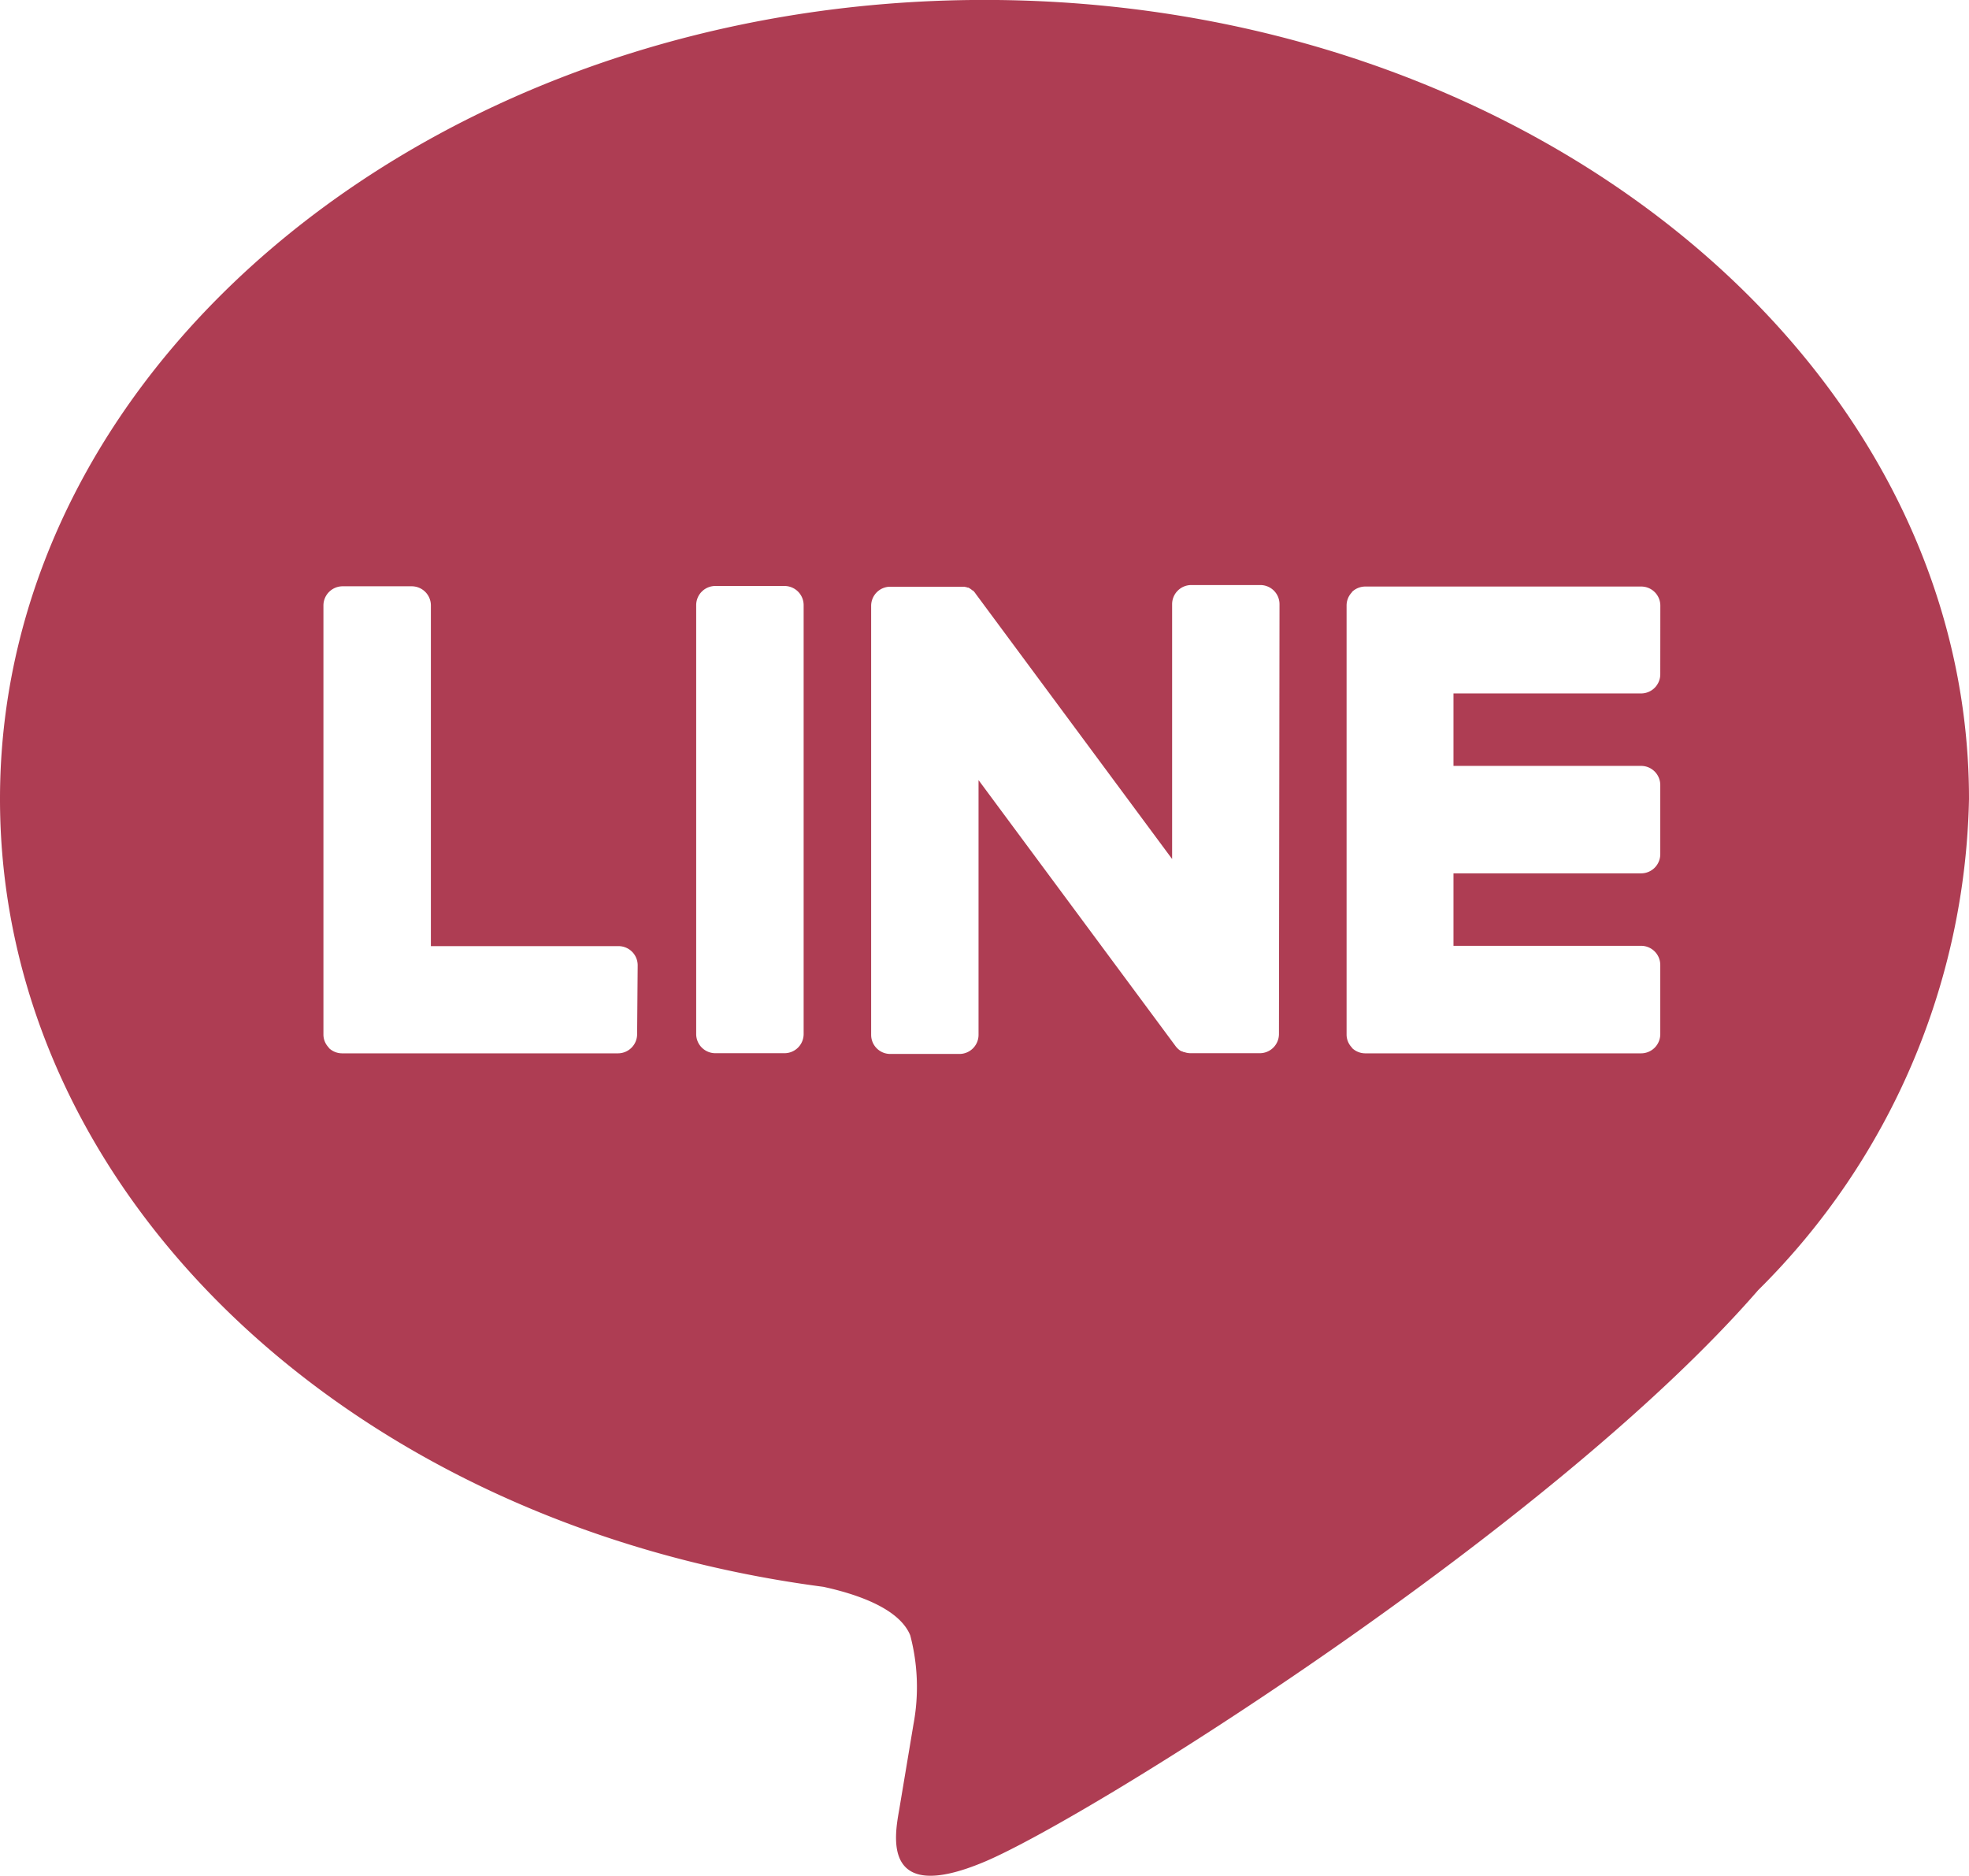
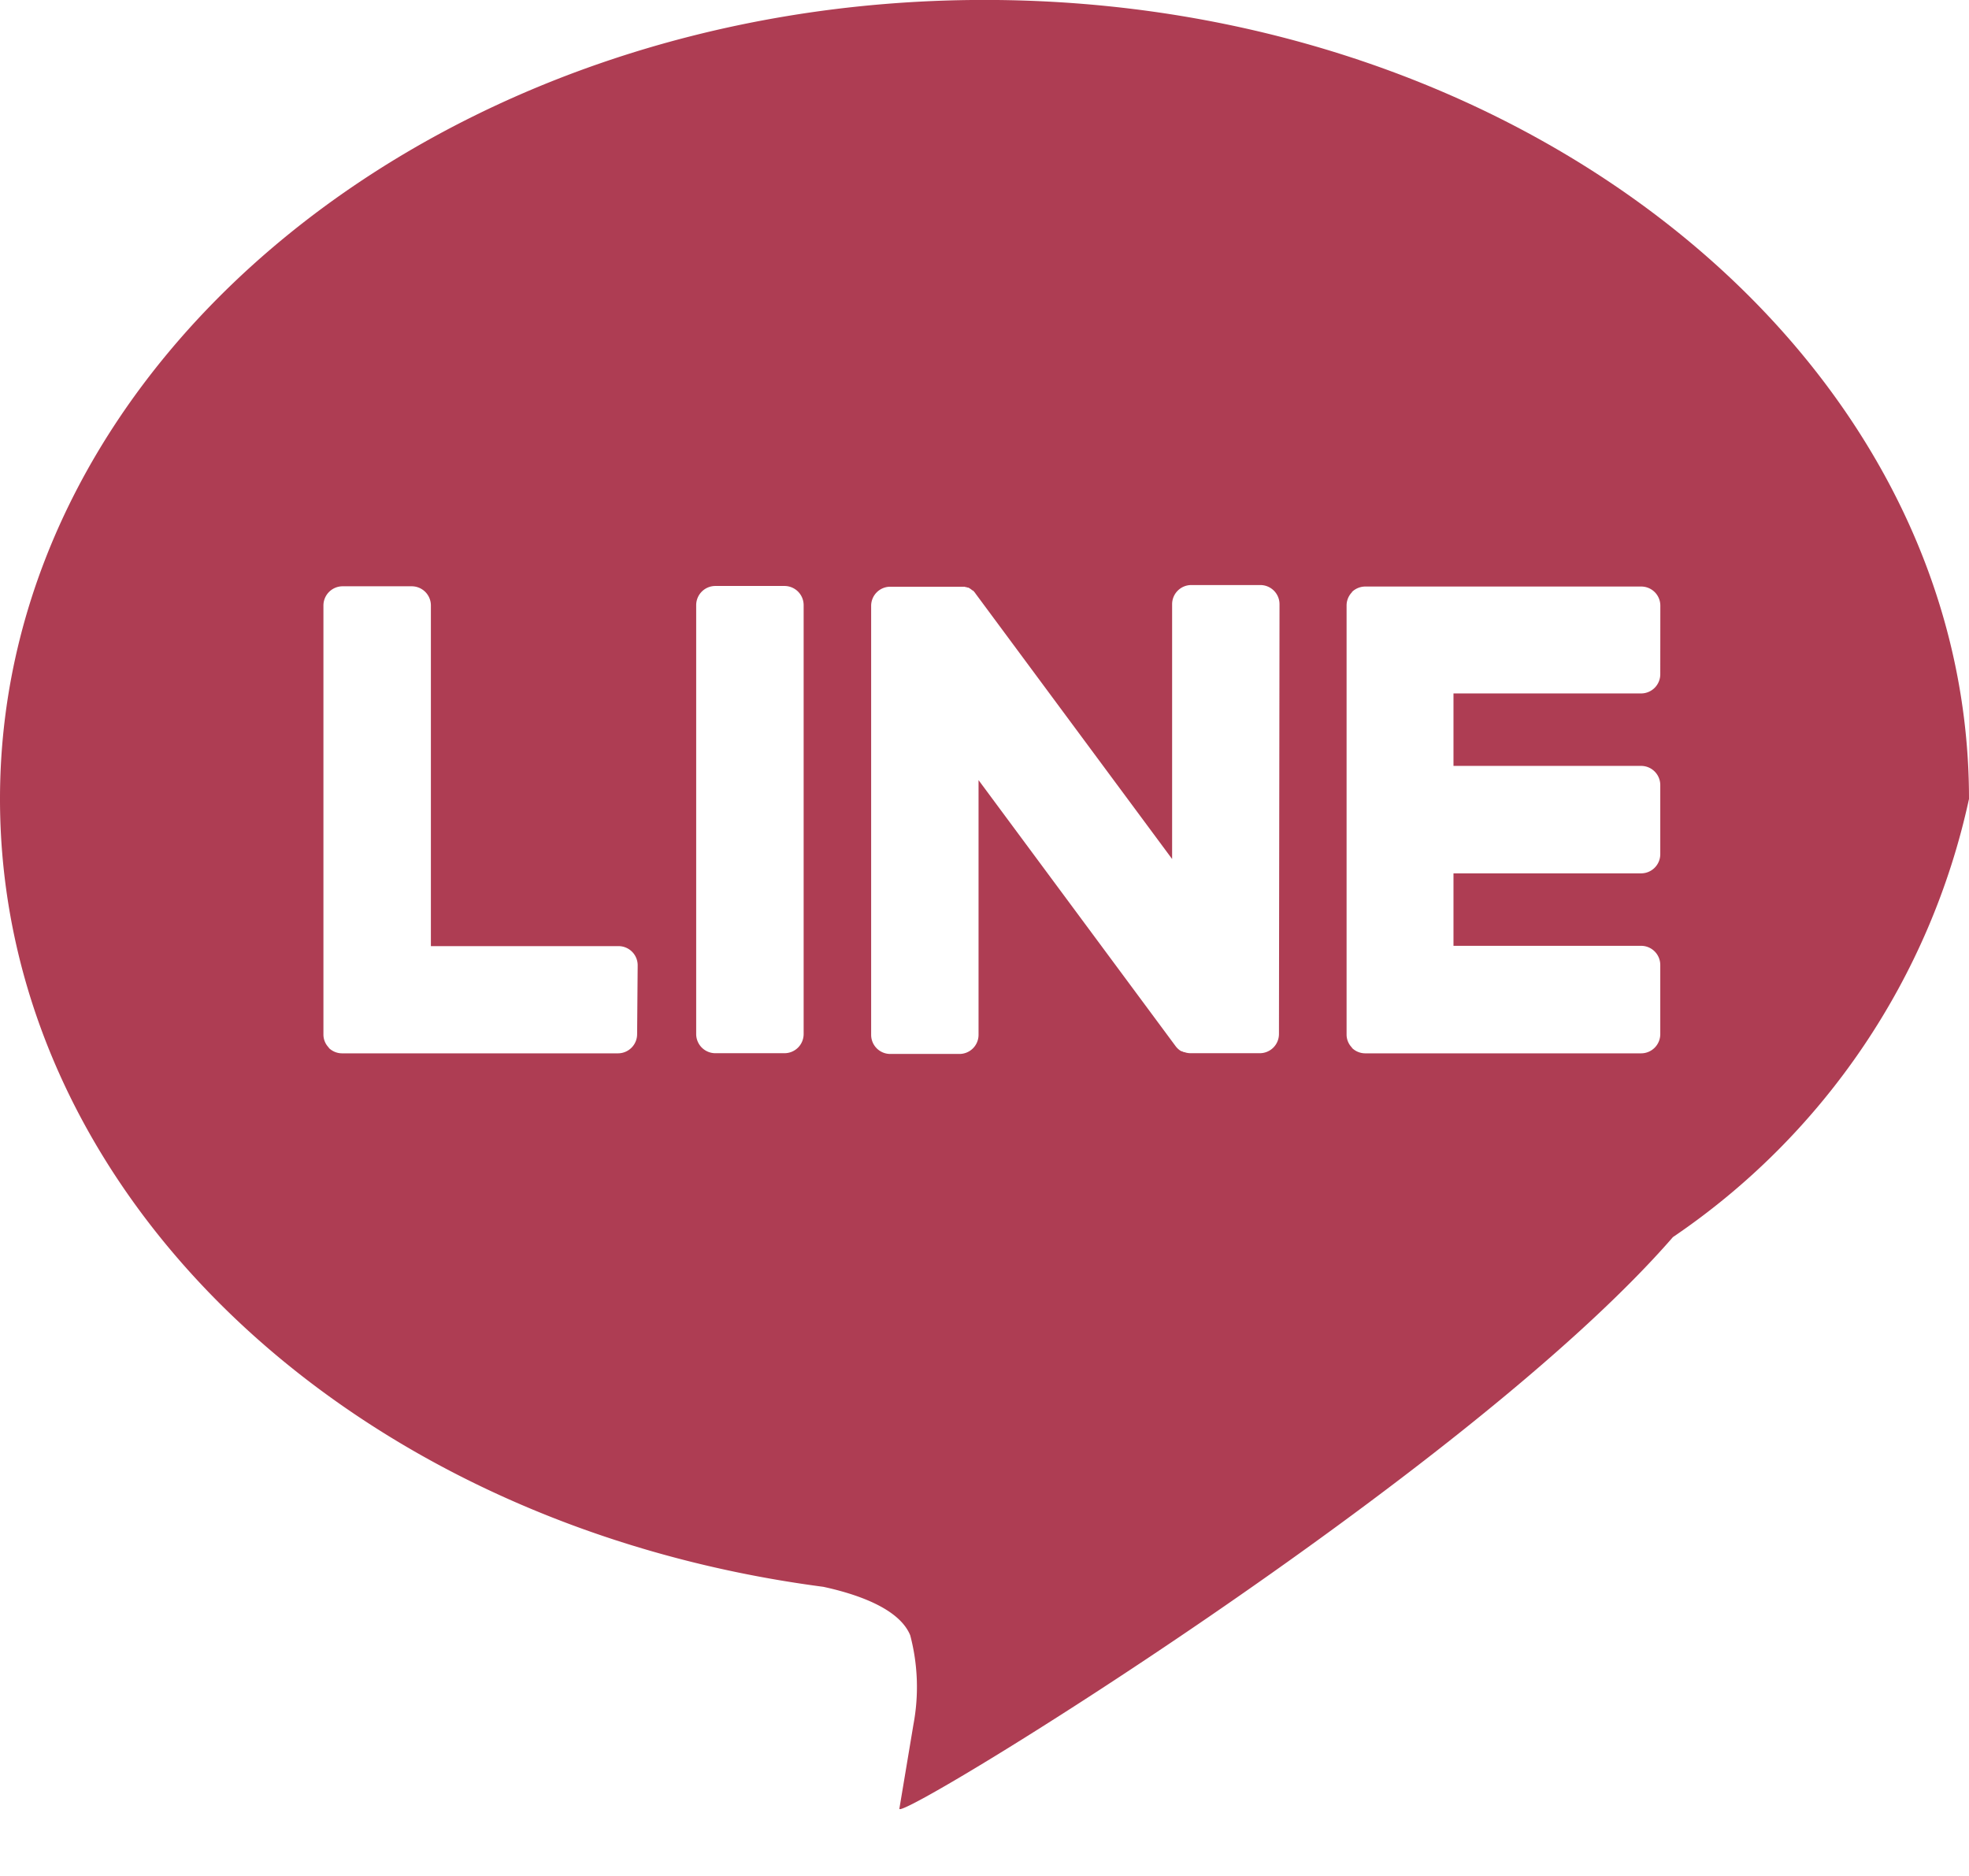
<svg xmlns="http://www.w3.org/2000/svg" width="31.736" height="30.24" viewBox="0 0 31.736 30.24">
  <g id="グループ_18212" data-name="グループ 18212" transform="translate(0 0)">
-     <path id="パス_98734" data-name="パス 98734" d="M5608.237,220.971c0-7.1-7.117-12.878-15.868-12.878s-15.868,5.777-15.868,12.878c0,6.365,5.646,11.7,13.271,12.7.516.112,1.22.34,1.4.782a3.267,3.267,0,0,1,.052,1.435s-.187,1.12-.227,1.359c-.069.4-.319,1.569,1.374.855s9.139-5.381,12.468-9.213h0A11.458,11.458,0,0,0,5608.237,220.971Zm-21.467,3.791a.309.309,0,0,1-.309.31h-4.447a.307.307,0,0,1-.213-.087l0,0s0,0,0-.005a.3.3,0,0,1-.087-.213v-6.914a.31.31,0,0,1,.31-.309h1.113a.309.309,0,0,1,.309.309v5.491h3.024a.309.309,0,0,1,.309.31Zm2.684,0a.309.309,0,0,1-.31.308h-1.112a.309.309,0,0,1-.31-.308v-6.914a.309.309,0,0,1,.31-.309h1.112a.309.309,0,0,1,.31.309Zm7.661,0a.309.309,0,0,1-.309.308h-1.113a.316.316,0,0,1-.079-.01h0l-.021-.007-.009,0-.016-.006-.015-.008-.009,0-.02-.011,0,0a.314.314,0,0,1-.078-.076l-3.173-4.284v4.106a.308.308,0,0,1-.309.308h-1.114a.308.308,0,0,1-.308-.308v-6.914a.308.308,0,0,1,.308-.309h1.141l.016,0,.014,0,.018,0,.011,0,.018.007.011,0,.018.007.011,0,.016.009.01.006.016.011a.032.032,0,0,1,.008.006l.017.014.006,0,.02.019,0,0c.007.01.017.02.023.031l3.169,4.279v-4.107a.309.309,0,0,1,.309-.309h1.113a.309.309,0,0,1,.309.309Zm6.146-5.8a.309.309,0,0,1-.309.309h-3.024v1.168h3.024a.309.309,0,0,1,.309.309v1.113a.309.309,0,0,1-.309.31h-3.024v1.168h3.024a.309.309,0,0,1,.309.31v1.113a.309.309,0,0,1-.309.31h-4.447a.307.307,0,0,1-.213-.087l0,0s0,0,0-.005a.3.3,0,0,1-.087-.213v-6.914a.305.305,0,0,1,.087-.213s0,0,0-.005l0,0a.31.31,0,0,1,.214-.087h4.447a.308.308,0,0,1,.309.309Z" transform="translate(-5576.501 -208.094)" fill="#ae3d53" />
+     <path id="パス_98734" data-name="パス 98734" d="M5608.237,220.971c0-7.1-7.117-12.878-15.868-12.878s-15.868,5.777-15.868,12.878c0,6.365,5.646,11.7,13.271,12.7.516.112,1.22.34,1.4.782a3.267,3.267,0,0,1,.052,1.435s-.187,1.12-.227,1.359s9.139-5.381,12.468-9.213h0A11.458,11.458,0,0,0,5608.237,220.971Zm-21.467,3.791a.309.309,0,0,1-.309.31h-4.447a.307.307,0,0,1-.213-.087l0,0s0,0,0-.005a.3.3,0,0,1-.087-.213v-6.914a.31.31,0,0,1,.31-.309h1.113a.309.309,0,0,1,.309.309v5.491h3.024a.309.309,0,0,1,.309.31Zm2.684,0a.309.309,0,0,1-.31.308h-1.112a.309.309,0,0,1-.31-.308v-6.914a.309.309,0,0,1,.31-.309h1.112a.309.309,0,0,1,.31.309Zm7.661,0a.309.309,0,0,1-.309.308h-1.113a.316.316,0,0,1-.079-.01h0l-.021-.007-.009,0-.016-.006-.015-.008-.009,0-.02-.011,0,0a.314.314,0,0,1-.078-.076l-3.173-4.284v4.106a.308.308,0,0,1-.309.308h-1.114a.308.308,0,0,1-.308-.308v-6.914a.308.308,0,0,1,.308-.309h1.141l.016,0,.014,0,.018,0,.011,0,.018.007.011,0,.018.007.011,0,.016.009.01.006.016.011a.032.032,0,0,1,.008.006l.017.014.006,0,.02.019,0,0c.007.01.017.02.023.031l3.169,4.279v-4.107a.309.309,0,0,1,.309-.309h1.113a.309.309,0,0,1,.309.309Zm6.146-5.8a.309.309,0,0,1-.309.309h-3.024v1.168h3.024a.309.309,0,0,1,.309.309v1.113a.309.309,0,0,1-.309.31h-3.024v1.168h3.024a.309.309,0,0,1,.309.31v1.113a.309.309,0,0,1-.309.31h-4.447a.307.307,0,0,1-.213-.087l0,0s0,0,0-.005a.3.3,0,0,1-.087-.213v-6.914a.305.305,0,0,1,.087-.213s0,0,0-.005l0,0a.31.31,0,0,1,.214-.087h4.447a.308.308,0,0,1,.309.309Z" transform="translate(-5576.501 -208.094)" fill="#ae3d53" />
  </g>
</svg>